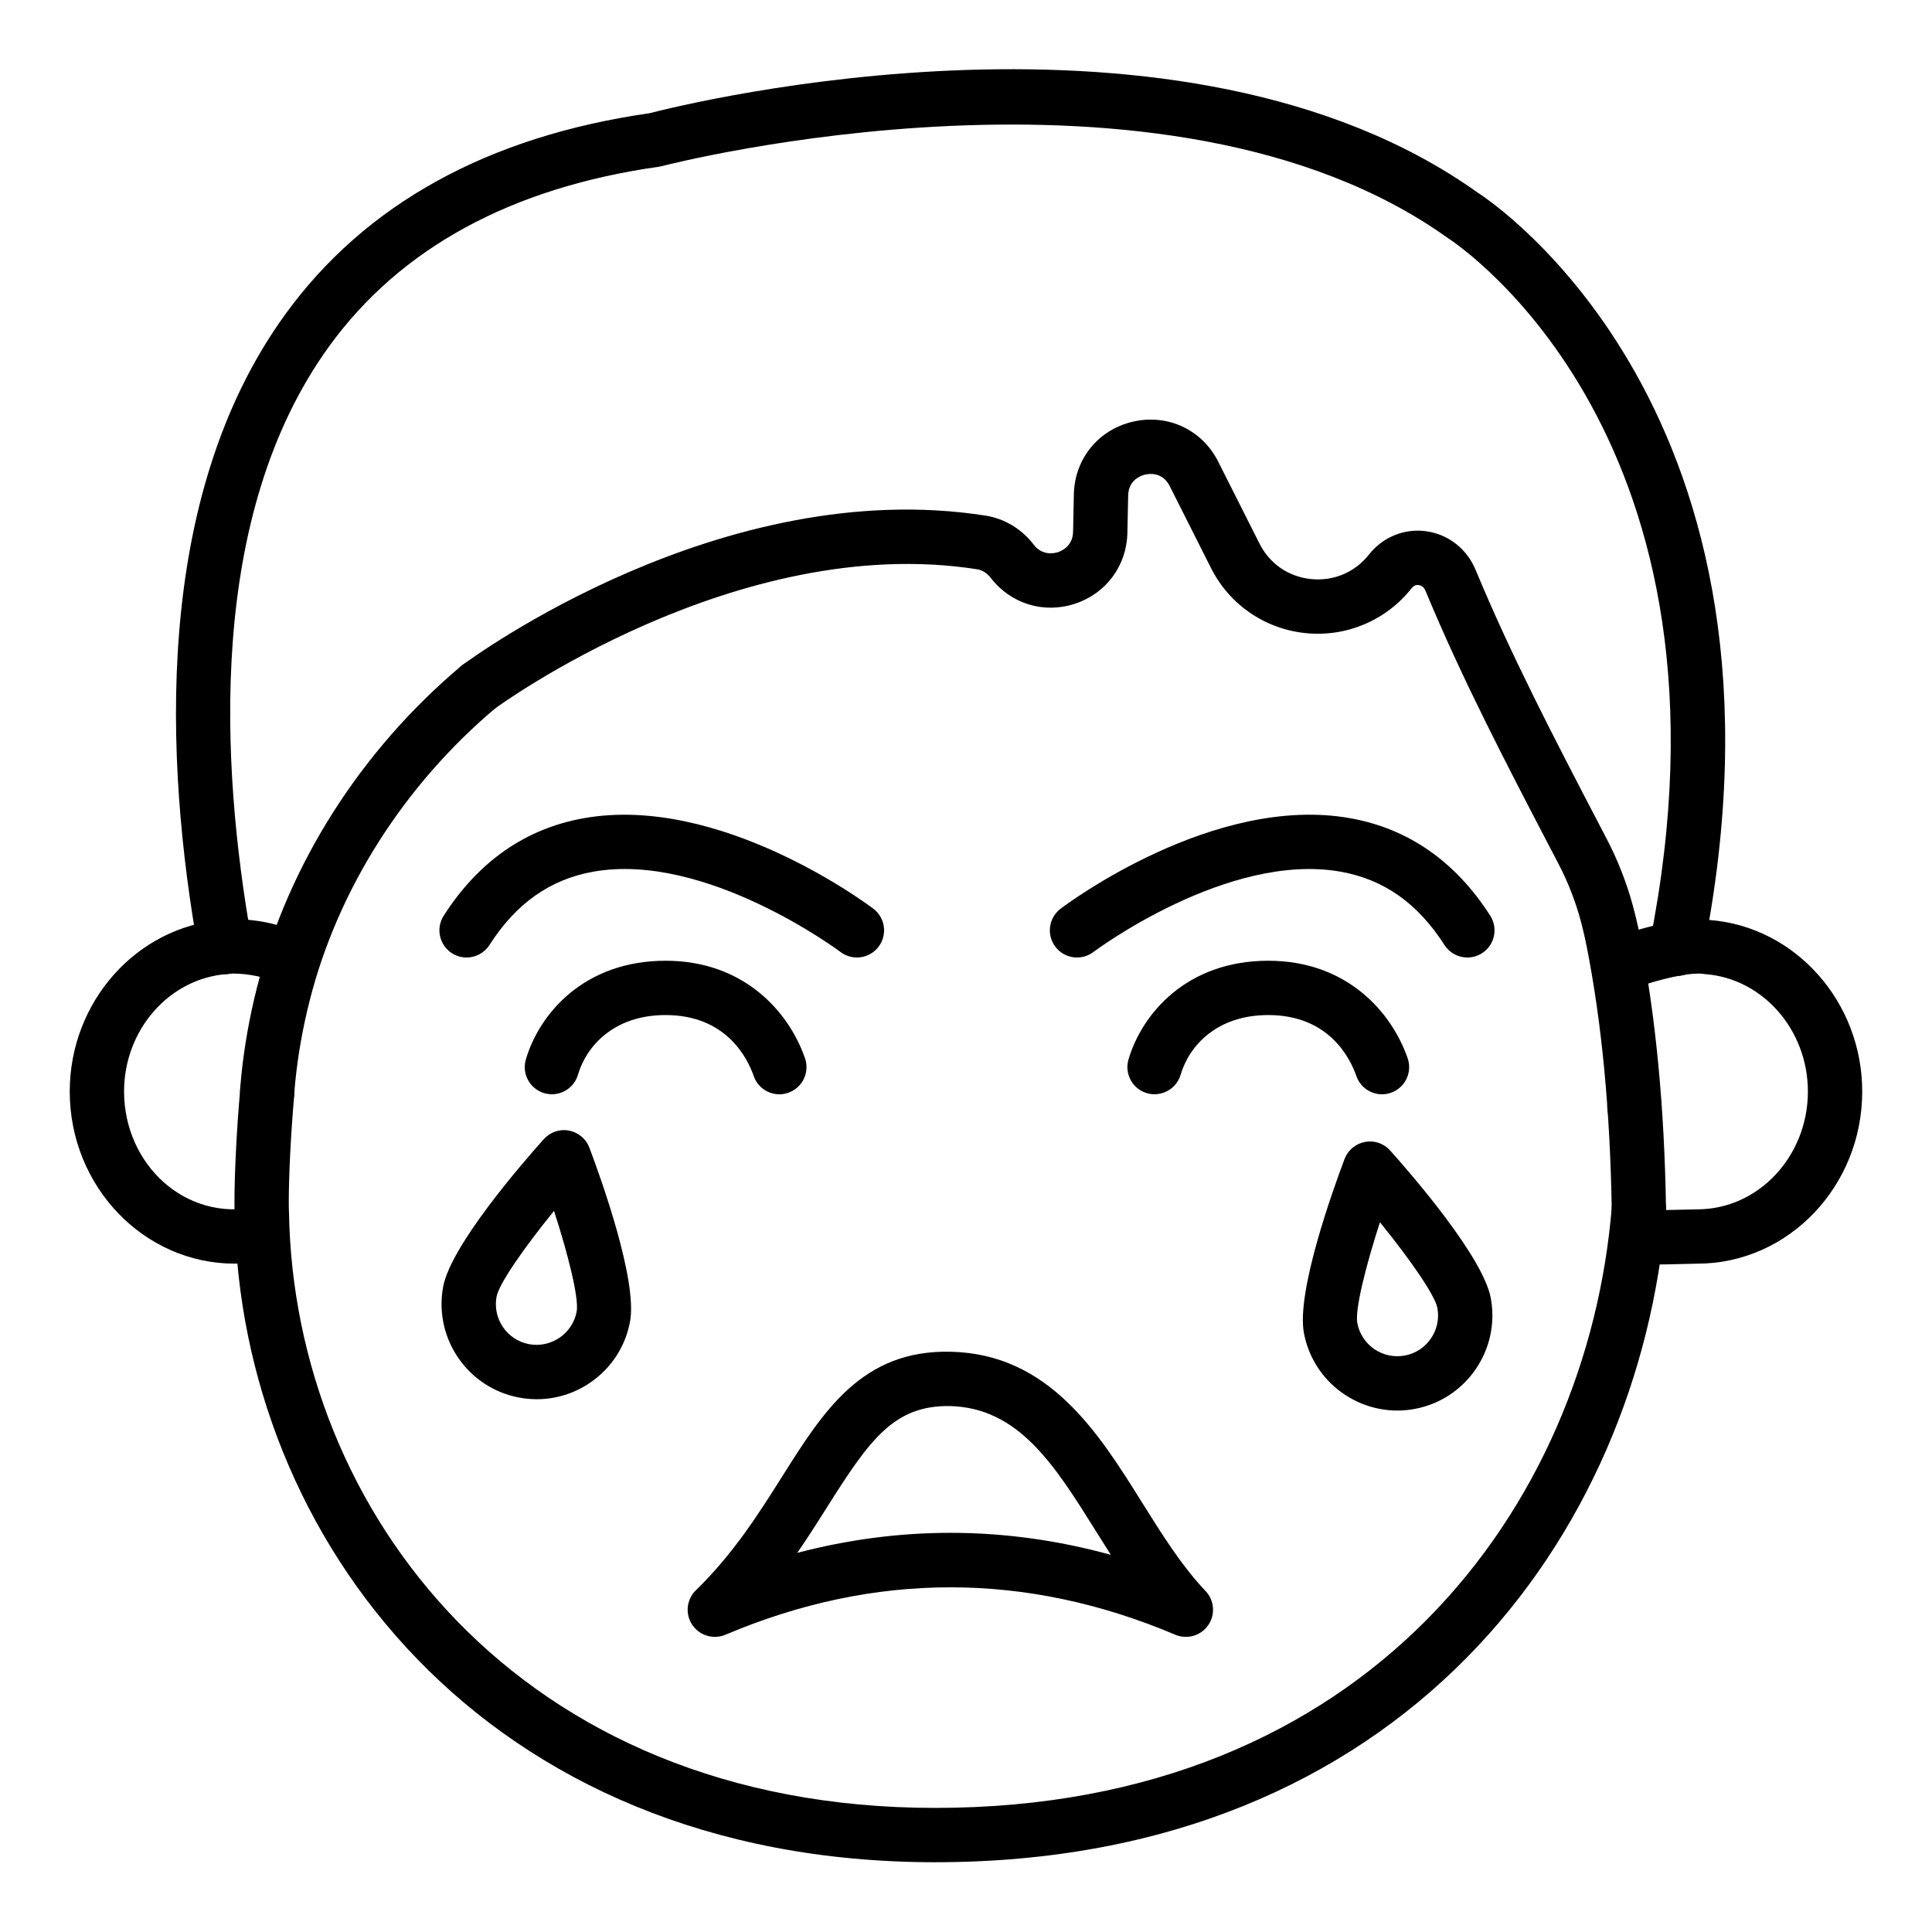
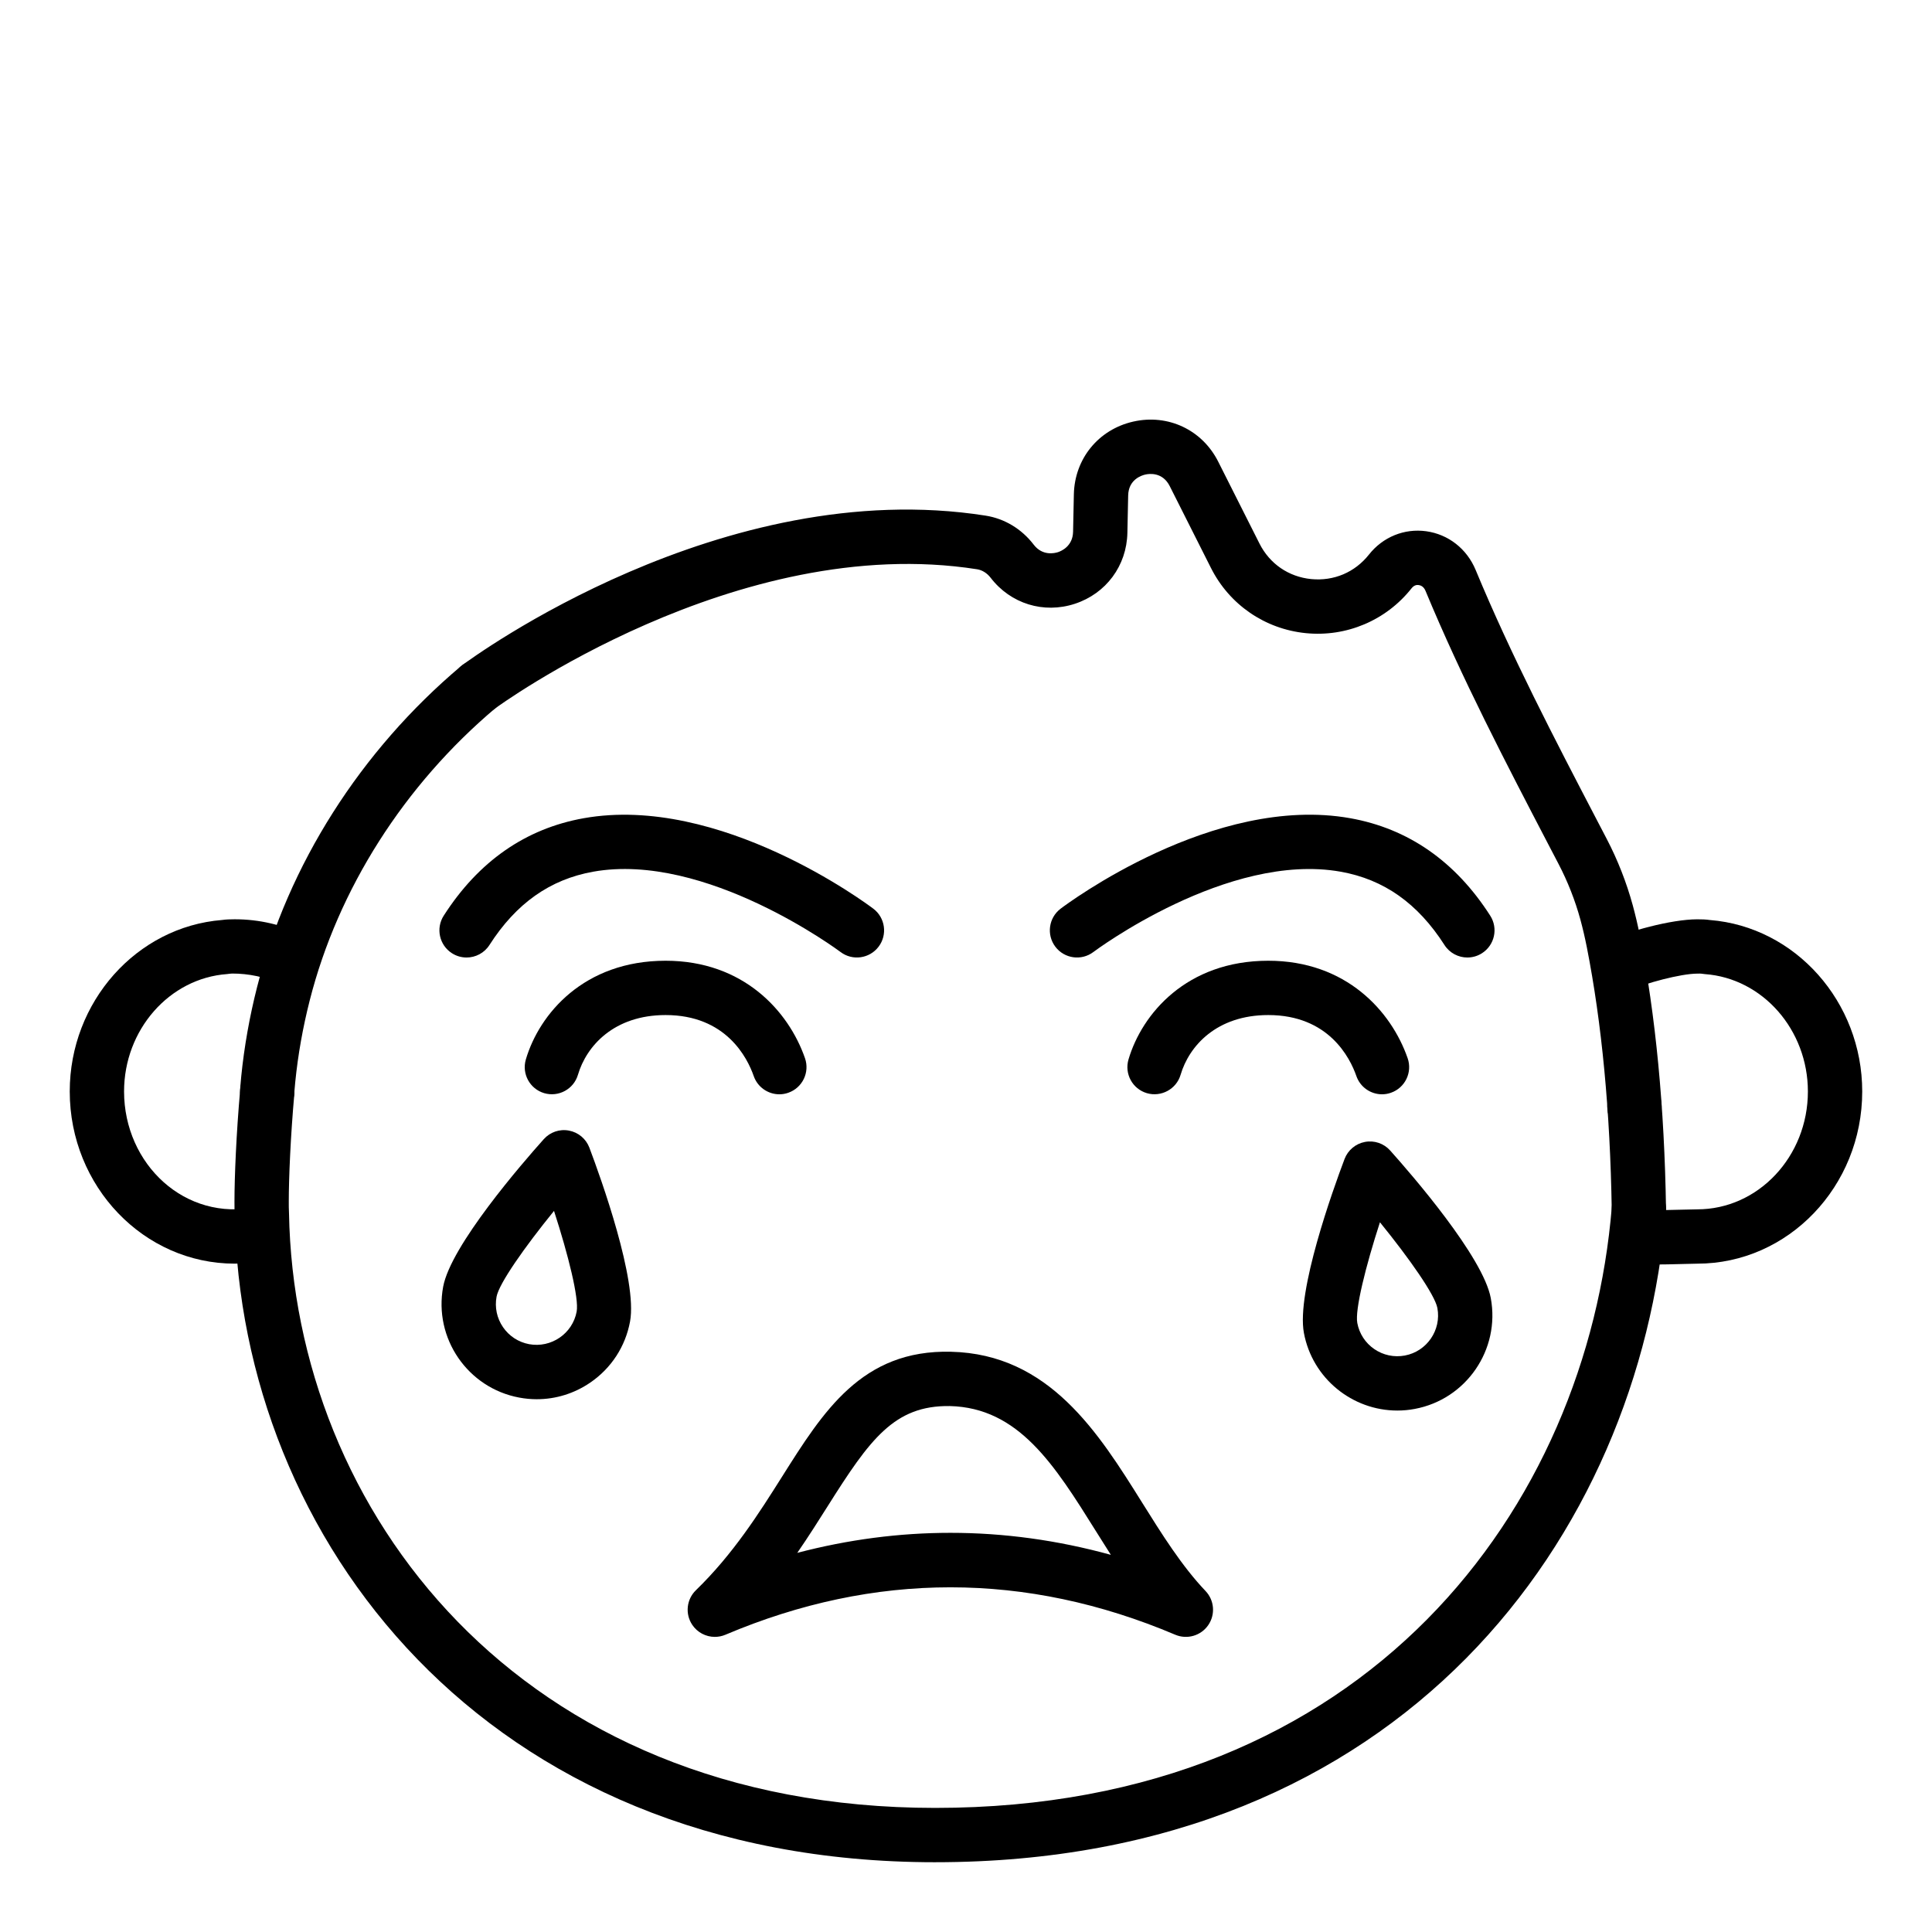
<svg xmlns="http://www.w3.org/2000/svg" fill="#000000" width="800px" height="800px" version="1.1" viewBox="144 144 512 512">
  <g>
-     <path d="m588.23 402.66c-0.469 0-0.941-0.047-1.418-0.141-3.898-0.777-6.426-4.57-5.648-8.465 26.668-133.51-50.32-184.95-53.609-187.07-74.715-53.336-206.8-19.316-208.12-18.965-0.27 0.07-0.551 0.129-0.828 0.168-39.129 5.539-68.535 21.559-87.402 47.621-32.262 44.57-28.914 110.46-20.426 157.88 0.699 3.914-1.906 7.652-5.816 8.352-3.945 0.699-7.652-1.91-8.352-5.816-8.98-50.164-12.289-120.18 22.934-168.85 21.176-29.258 53.688-47.215 96.629-53.379 9.965-2.578 140.9-35.004 219.46 21.074 3.32 2.109 88.34 58.215 59.656 201.8-0.684 3.422-3.688 5.789-7.051 5.789z" />
    <path d="m577.14 444.55c-1.777 0-3.559-0.656-4.957-1.98-1.473-1.402-2.223-3.273-2.238-5.16-0.004-0.066-0.004-0.137-0.004-0.203 0-3.977 3.223-7.231 7.199-7.231 3.977 0 7.199 3.188 7.199 7.164 0.035 1.871-0.629 3.75-1.98 5.172-1.418 1.484-3.312 2.238-5.219 2.238z" />
    <path d="m391.83 637.51c-119.86 0-184.11-86.25-185.62-171.45-0.07-1.051-0.074-2.328-0.074-3.691 0-6.301 0.473-17.945 1.527-29.746 0.355-3.957 3.812-6.82 7.812-6.527 3.957 0.355 6.883 3.852 6.527 7.812-1.016 11.359-1.473 22.477-1.473 28.457 0 1.066-0.004 2.062 0.059 3.129 1.398 78.488 60.66 157.62 171.24 157.62 114.88 0 172.84-80.004 179.32-159.29 0.324-3.957 3.781-6.918 7.758-6.586 3.961 0.324 6.91 3.801 6.586 7.758-7.016 85.871-69.621 172.51-193.66 172.51z" />
    <path d="m214.82 440.44c-0.145 0-0.293-0.004-0.438-0.016-3.965-0.234-6.988-3.644-6.75-7.609 0 0 0.074-1.27 0.301-3.57 0.789-7.863 2.203-15.812 4.191-23.641 8.23-32.422 27.418-62.629 54.023-85.051 3.031-2.566 7.578-2.172 10.141 0.863 2.562 3.039 2.176 7.582-0.863 10.141-24.328 20.5-41.855 48.055-49.352 77.59-1.816 7.141-3.102 14.383-3.82 21.527-0.188 1.867-0.254 2.93-0.262 3.004-0.23 3.824-3.398 6.762-7.172 6.762z" />
    <path d="m578.32 471.61c-3.922 0-7.129-3.148-7.195-7.086-0.41-26.008-2.633-49.402-6.602-69.516-0.562-2.816-1.098-5.062-1.699-7.289-1.387-5.078-3.332-10.035-5.777-14.73l-2.606-4.992c-11.324-21.723-23.027-44.184-32.668-67.422-0.488-1.184-1.336-1.465-1.797-1.527-0.508-0.086-1.238 0.023-1.891 0.848-6.75 8.539-17.297 12.977-28.062 11.891-10.828-1.098-20.211-7.551-25.105-17.27l-10.93-21.695c-1.898-3.766-5.434-3.305-6.481-3.055-1.039 0.234-4.441 1.332-4.531 5.551l-0.207 9.91c-0.188 8.703-5.648 16.07-13.918 18.781-8.266 2.707-17.039 0-22.332-6.91-0.93-1.211-2.227-2.023-3.562-2.234-63.707-10.012-127.23 36.496-127.87 36.969-3.184 2.371-7.695 1.711-10.07-1.48-2.367-3.188-1.711-7.691 1.473-10.066 2.785-2.07 68.922-50.586 138.7-39.641 5.027 0.789 9.559 3.519 12.758 7.699 2.328 3.031 5.504 2.277 6.426 1.984 0.918-0.301 3.922-1.582 4.004-5.406l0.207-9.914c0.203-9.449 6.531-17.199 15.746-19.285 9.203-2.086 18.266 2.18 22.512 10.621l10.93 21.695c2.711 5.379 7.703 8.812 13.699 9.422 5.988 0.578 11.574-1.766 15.316-6.492 3.691-4.676 9.383-6.981 15.16-6.188 5.883 0.816 10.789 4.652 13.121 10.273 9.398 22.66 20.957 44.84 32.133 66.281l2.609 5c2.918 5.602 5.234 11.523 6.898 17.598 0.688 2.543 1.301 5.117 1.82 7.719 4.254 21.523 6.566 45.777 6.988 72.648 0.062 3.977-3.109 7.246-7.086 7.309h-0.109z" />
    <path d="m206.21 478.88c-24.109 0-43.727-20.469-43.727-45.629 0-23.746 17.703-43.641 40.367-45.445 1.086-0.156 2.184-0.188 3.359-0.188 6.461 0 12.73 1.453 18.613 4.324l-6.312 12.941c-4.117-2.008-8.738-2.891-12.973-2.883-0.207 0-0.41 0.012-0.613 0.047l-0.73 0.09c-15.316 1.105-27.316 14.77-27.316 31.113 0.004 19.254 16.18 34.605 35.242 30.598l2.961 14.086c-2.984 0.629-5.969 0.945-8.871 0.945z" />
    <path d="m582.22 479.11c-2.945 0-4.836-0.109-6.125-0.379l2.809-14.117c1.594 0.227 8.379 0.031 11.281-0.047 1.598-0.043 2.906-0.078 3.594-0.078 16.176 0 29.332-14.012 29.332-31.234 0-16.344-12-30.008-27.32-31.109l-0.73-0.09c-0.41-0.074-0.828-0.035-1.281-0.035-4.336 0-14.043 2.59-17.855 4.453l-6.32-12.934c5.598-2.734 17.379-5.914 24.176-5.914 1.176 0 2.273 0.027 3.359 0.188 22.664 1.801 40.367 21.695 40.367 45.441 0 25.16-19.617 45.629-43.727 45.629-0.613 0-1.777 0.031-3.203 0.074-3.473 0.098-6.199 0.152-8.355 0.152z" />
    <path d="m514.3 517.81c-11.891 0-22.504-8.473-24.754-20.578-2.035-10.895 7.727-38.02 10.77-46.074 0.891-2.356 2.941-4.074 5.41-4.535 2.496-0.469 5.008 0.402 6.684 2.273 5.742 6.418 24.629 28.199 26.66 39.102 2.547 13.648-6.488 26.832-20.141 29.379-1.555 0.297-3.102 0.434-4.629 0.434zm-4.602-49.895c-3.805 11.738-6.652 23.203-6.004 26.68 0.531 2.836 2.129 5.297 4.508 6.926 2.371 1.629 5.246 2.231 8.086 1.711 5.848-1.094 9.723-6.742 8.633-12.59-0.652-3.484-7.441-13.152-15.223-22.727z" />
    <path d="m286.26 514.81c-1.555 0-3.113-0.145-4.672-0.438-13.656-2.547-22.691-15.73-20.145-29.383 2.031-10.902 20.918-32.676 26.66-39.094 1.676-1.875 4.203-2.75 6.684-2.273 2.469 0.461 4.523 2.18 5.41 4.535 3.039 8.051 12.801 35.176 10.77 46.074-1.23 6.613-4.965 12.348-10.52 16.156-4.238 2.906-9.156 4.422-14.188 4.422zm4.559-49.906c-7.785 9.578-14.574 19.246-15.223 22.723-0.527 2.836 0.078 5.707 1.707 8.086 1.629 2.375 4.09 3.977 6.926 4.508 5.832 1.07 11.5-2.785 12.59-8.633 0.652-3.481-2.195-14.949-6-26.684z" />
    <path d="m510.25 434c-2.981 0-5.762-1.863-6.797-4.836-1.691-4.859-7.352-16.164-23.344-16.164-13.691 0-20.98 8.18-23.238 15.832-1.121 3.812-5.148 5.973-8.938 4.867-3.812-1.121-5.992-5.125-4.867-8.938 3.555-12.066 15.391-26.156 37.039-26.156 20.609 0 32.59 13.34 36.934 25.828 1.309 3.754-0.68 7.856-4.43 9.16-0.777 0.277-1.578 0.406-2.359 0.406z" />
    <path d="m350.54 434c-2.981 0-5.762-1.863-6.797-4.836-1.691-4.859-7.352-16.164-23.344-16.164-13.688 0-20.977 8.18-23.238 15.832-1.129 3.816-5.133 5.977-8.938 4.867-3.812-1.125-5.992-5.129-4.867-8.938 3.555-12.066 15.395-26.156 37.039-26.156 20.609 0 32.59 13.34 36.934 25.828 1.309 3.754-0.68 7.856-4.43 9.16-0.777 0.277-1.578 0.406-2.359 0.406z" />
    <path d="m532.87 397.75c-2.371 0-4.695-1.172-6.07-3.316-7.062-11.031-16.059-17.387-27.504-19.422-29.941-5.332-65.184 21.016-65.539 21.281-3.168 2.394-7.68 1.766-10.078-1.398-2.398-3.168-1.773-7.684 1.395-10.082 1.641-1.242 40.652-30.418 76.754-23.977 15.395 2.75 27.879 11.438 37.102 25.832 2.144 3.348 1.168 7.801-2.184 9.945-1.199 0.77-2.547 1.137-3.875 1.137z" />
-     <path d="m267.64 397.75c-1.328 0-2.672-0.367-3.871-1.137-3.348-2.144-4.324-6.598-2.184-9.945 9.223-14.395 21.703-23.086 37.102-25.832 36.047-6.426 75.109 22.73 76.754 23.977 3.168 2.398 3.793 6.91 1.395 10.074-2.398 3.168-6.918 3.801-10.078 1.406-0.352-0.266-35.727-26.637-65.582-21.281-11.426 2.051-20.406 8.402-27.465 19.422-1.375 2.144-3.699 3.316-6.07 3.316z" />
+     <path d="m267.64 397.75c-1.328 0-2.672-0.367-3.871-1.137-3.348-2.144-4.324-6.598-2.184-9.945 9.223-14.395 21.703-23.086 37.102-25.832 36.047-6.426 75.109 22.73 76.754 23.977 3.168 2.398 3.793 6.91 1.395 10.074-2.398 3.168-6.918 3.801-10.078 1.406-0.352-0.266-35.727-26.637-65.582-21.281-11.426 2.051-20.406 8.402-27.465 19.422-1.375 2.144-3.699 3.316-6.07 3.316" />
    <path d="m333.44 577.79c-2.356 0-4.637-1.156-6.004-3.219-1.914-2.891-1.5-6.731 0.988-9.145 9.895-9.602 16.738-20.441 22.777-30.008 10.949-17.355 21.184-33.785 44.82-33.191 26.043 0.613 39.109 21.516 50.637 39.953 5.18 8.285 10.535 16.855 16.82 23.449 2.356 2.469 2.652 6.254 0.711 9.059s-5.586 3.859-8.727 2.535c-39.543-16.758-79.656-16.758-119.22 0-0.914 0.387-1.867 0.566-2.805 0.566zm62.43-27.574c14.188 0 28.371 1.945 42.516 5.832-1.332-2.082-2.637-4.164-3.93-6.234-10.988-17.582-20.48-32.766-38.77-33.195-14.727-0.203-21.18 8.848-32.309 26.488-2.512 3.977-5.152 8.16-8.094 12.418 13.504-3.539 27.043-5.309 40.586-5.309z" />
  </g>
</svg>